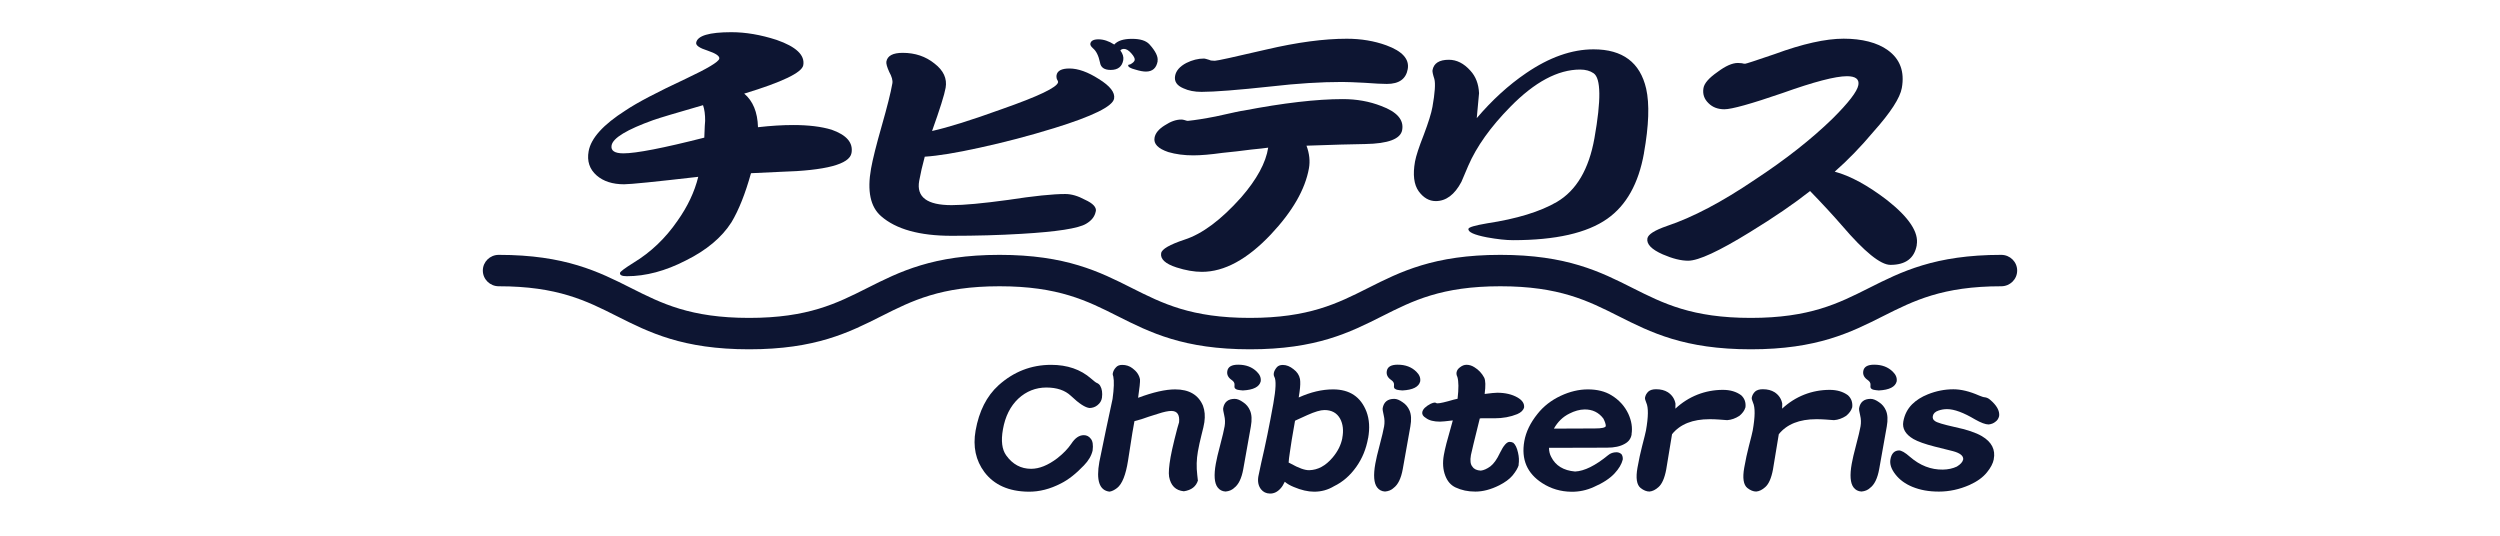
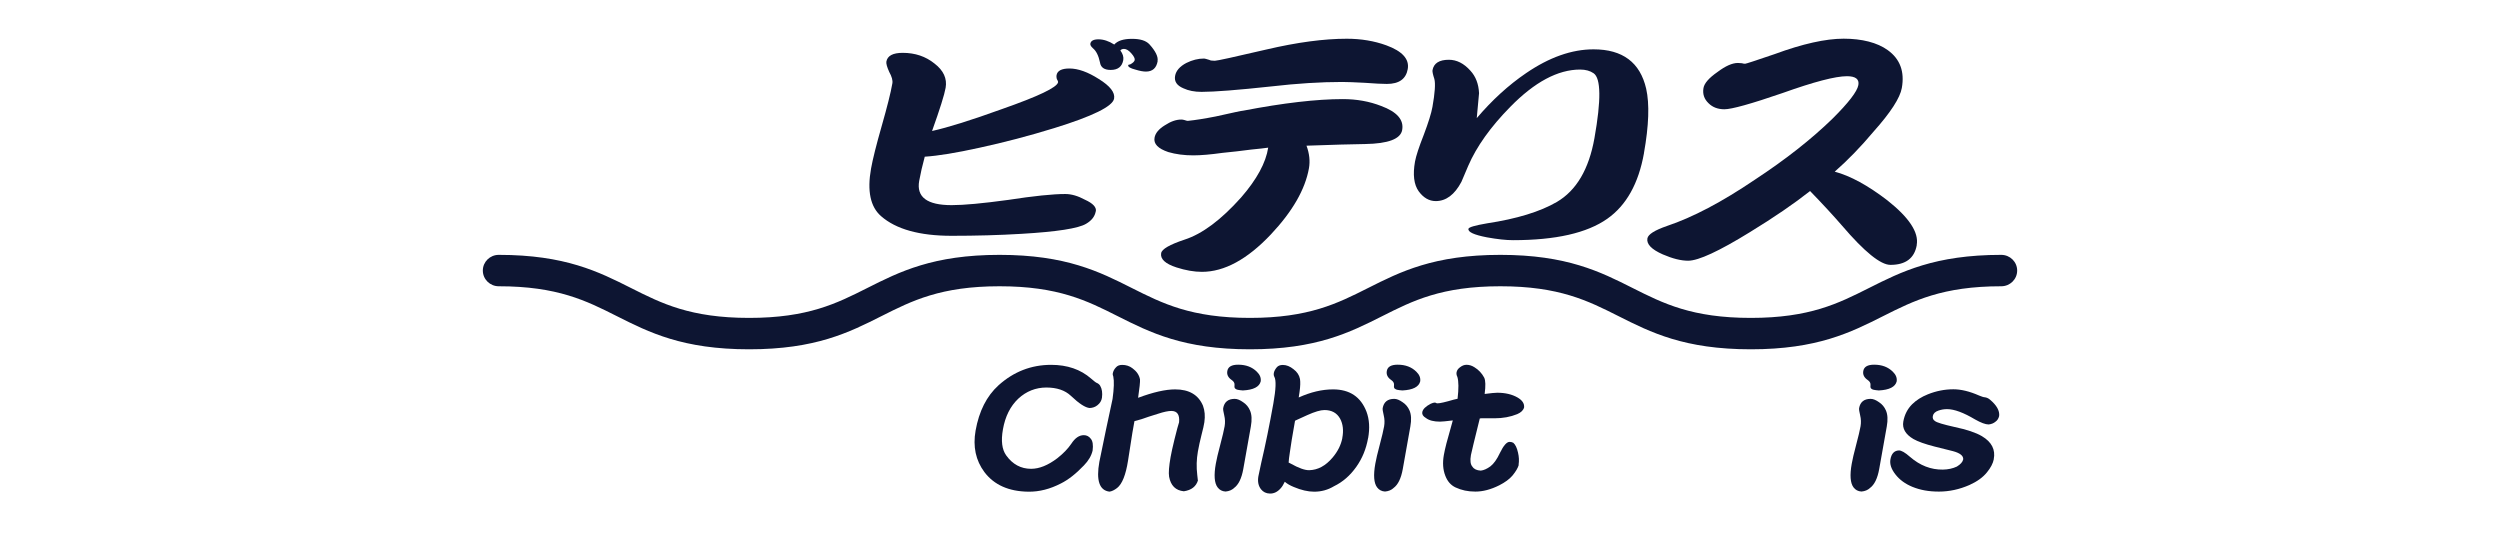
<svg xmlns="http://www.w3.org/2000/svg" width="233" height="50" viewBox="0 0 233 50" fill="none">
  <g clip-path="url(#clip0_101_308)">
-     <path d="M79.359 14.267C79.172 15.309 76.968 15.895 72.749 16.014C72.127 16.048 71.213 16.088 69.993 16.143C69.459 18.058 68.852 19.581 68.175 20.712C67.271 22.131 65.848 23.322 63.916 24.279C62.019 25.257 60.186 25.743 58.423 25.743C57.963 25.743 57.751 25.639 57.785 25.435C57.805 25.316 58.225 24.999 59.045 24.488C60.656 23.51 62.019 22.21 63.136 20.588C64.084 19.253 64.731 17.884 65.077 16.48C61.066 16.941 58.759 17.175 58.166 17.175C57.094 17.175 56.239 16.902 55.607 16.351C54.945 15.771 54.693 15.016 54.861 14.094C55.078 12.878 56.224 11.613 58.299 10.293C59.366 9.574 61.239 8.591 63.916 7.341C65.947 6.384 66.989 5.759 67.038 5.466C67.083 5.228 66.722 4.98 65.961 4.722C65.201 4.483 64.84 4.235 64.884 3.977C64.998 3.327 66.095 3 68.165 3C69.489 3 70.892 3.238 72.379 3.719C74.202 4.354 75.032 5.138 74.864 6.081C74.74 6.766 72.907 7.649 69.36 8.725C70.175 9.41 70.605 10.452 70.645 11.856C71.86 11.717 72.952 11.653 73.93 11.653C75.348 11.653 76.538 11.796 77.507 12.089C78.915 12.585 79.532 13.315 79.359 14.272V14.267ZM65.64 12.833C65.675 11.891 65.7 11.37 65.719 11.266C65.724 10.685 65.66 10.194 65.522 9.802C62.973 10.536 61.436 10.998 60.903 11.186C58.423 12.074 57.123 12.863 57 13.548C56.911 14.044 57.281 14.292 58.102 14.292C59.292 14.292 61.802 13.806 65.64 12.828V12.833Z" fill="#0D1532" />
-     <path d="M102.124 19.695C102.04 20.171 101.739 20.558 101.225 20.856C100.513 21.288 98.503 21.6 95.193 21.794C93.118 21.918 90.949 21.977 88.691 21.977C85.703 21.977 83.509 21.367 82.116 20.146C81.118 19.278 80.807 17.8 81.182 15.711C81.34 14.828 81.671 13.508 82.175 11.742C82.679 9.976 83.015 8.656 83.168 7.773C83.218 7.5 83.119 7.143 82.872 6.696C82.664 6.235 82.58 5.917 82.61 5.739C82.709 5.198 83.213 4.925 84.136 4.925C85.288 4.925 86.271 5.257 87.096 5.922C87.941 6.572 88.281 7.326 88.133 8.18C88.02 8.83 87.595 10.174 86.868 12.208C88.346 11.881 90.509 11.206 93.36 10.174C96.774 8.978 98.522 8.145 98.611 7.669C98.621 7.599 98.582 7.5 98.493 7.361C98.458 7.227 98.453 7.108 98.468 7.014C98.542 6.592 98.942 6.384 99.674 6.384C100.479 6.384 101.388 6.711 102.406 7.361C103.458 8.011 103.937 8.621 103.833 9.192C103.705 9.911 101.847 10.829 98.251 11.94C95.919 12.66 93.592 13.27 91.28 13.771C89.126 14.247 87.427 14.525 86.187 14.604C85.969 15.403 85.796 16.157 85.668 16.862C85.401 18.37 86.404 19.119 88.686 19.119C89.838 19.119 91.591 18.956 93.953 18.633C96.339 18.266 98.117 18.082 99.283 18.082C99.856 18.082 100.469 18.261 101.116 18.613C101.862 18.951 102.198 19.313 102.134 19.69L102.124 19.695ZM107.894 5.694C107.781 6.344 107.415 6.671 106.797 6.671C106.55 6.671 106.224 6.612 105.824 6.488C105.345 6.364 105.123 6.23 105.147 6.081C105.152 6.041 105.217 6.011 105.335 6.002C105.587 5.868 105.73 5.729 105.755 5.595C105.78 5.446 105.676 5.238 105.434 4.965C105.192 4.692 104.97 4.558 104.757 4.558C104.604 4.558 104.49 4.607 104.416 4.702C104.648 5.014 104.737 5.312 104.688 5.6C104.579 6.21 104.189 6.518 103.517 6.518C102.924 6.518 102.588 6.289 102.519 5.823C102.386 5.183 102.163 4.746 101.862 4.498C101.679 4.335 101.6 4.191 101.62 4.072C101.669 3.799 101.921 3.665 102.381 3.665C102.84 3.665 103.349 3.828 103.848 4.151C104.159 3.799 104.708 3.62 105.493 3.62C106.279 3.62 106.778 3.784 107.104 4.106C107.697 4.756 107.958 5.287 107.884 5.694H107.894Z" fill="#0D1532" />
+     <path d="M102.124 19.695C102.04 20.171 101.739 20.558 101.225 20.856C100.513 21.288 98.503 21.6 95.193 21.794C93.118 21.918 90.949 21.977 88.691 21.977C85.703 21.977 83.509 21.367 82.116 20.146C81.118 19.278 80.807 17.8 81.182 15.711C81.34 14.828 81.671 13.508 82.175 11.742C82.679 9.976 83.015 8.656 83.168 7.773C83.218 7.5 83.119 7.143 82.872 6.696C82.664 6.235 82.58 5.917 82.61 5.739C82.709 5.198 83.213 4.925 84.136 4.925C85.288 4.925 86.271 5.257 87.096 5.922C87.941 6.572 88.281 7.326 88.133 8.18C88.02 8.83 87.595 10.174 86.868 12.208C88.346 11.881 90.509 11.206 93.36 10.174C96.774 8.978 98.522 8.145 98.611 7.669C98.621 7.599 98.582 7.5 98.493 7.361C98.458 7.227 98.453 7.108 98.468 7.014C98.542 6.592 98.942 6.384 99.674 6.384C100.479 6.384 101.388 6.711 102.406 7.361C103.458 8.011 103.937 8.621 103.833 9.192C103.705 9.911 101.847 10.829 98.251 11.94C95.919 12.66 93.592 13.27 91.28 13.771C89.126 14.247 87.427 14.525 86.187 14.604C85.969 15.403 85.796 16.157 85.668 16.862C85.401 18.37 86.404 19.119 88.686 19.119C89.838 19.119 91.591 18.956 93.953 18.633C96.339 18.266 98.117 18.082 99.283 18.082C99.856 18.082 100.469 18.261 101.116 18.613C101.862 18.951 102.198 19.313 102.134 19.69L102.124 19.695M107.894 5.694C107.781 6.344 107.415 6.671 106.797 6.671C106.55 6.671 106.224 6.612 105.824 6.488C105.345 6.364 105.123 6.23 105.147 6.081C105.152 6.041 105.217 6.011 105.335 6.002C105.587 5.868 105.73 5.729 105.755 5.595C105.78 5.446 105.676 5.238 105.434 4.965C105.192 4.692 104.97 4.558 104.757 4.558C104.604 4.558 104.49 4.607 104.416 4.702C104.648 5.014 104.737 5.312 104.688 5.6C104.579 6.21 104.189 6.518 103.517 6.518C102.924 6.518 102.588 6.289 102.519 5.823C102.386 5.183 102.163 4.746 101.862 4.498C101.679 4.335 101.6 4.191 101.62 4.072C101.669 3.799 101.921 3.665 102.381 3.665C102.84 3.665 103.349 3.828 103.848 4.151C104.159 3.799 104.708 3.62 105.493 3.62C106.279 3.62 106.778 3.784 107.104 4.106C107.697 4.756 107.958 5.287 107.884 5.694H107.894Z" fill="#0D1532" />
    <path d="M130.683 12.114C130.535 12.952 129.384 13.389 127.23 13.424C126.02 13.439 124.197 13.493 121.766 13.578C122.038 14.312 122.112 15.016 121.994 15.681C121.643 17.651 120.462 19.705 118.451 21.843C116.253 24.17 114.109 25.336 112.019 25.336C111.288 25.336 110.498 25.197 109.648 24.924C108.596 24.582 108.121 24.135 108.22 23.59C108.289 23.212 109.016 22.796 110.399 22.334C112.049 21.803 113.803 20.494 115.67 18.405C117.142 16.713 117.982 15.16 118.195 13.761C117.859 13.811 117.33 13.87 116.609 13.94C115.705 14.059 114.815 14.163 113.936 14.247C112.834 14.401 111.93 14.48 111.219 14.48C110.354 14.48 109.579 14.376 108.887 14.173C107.929 13.851 107.499 13.404 107.603 12.838C107.677 12.412 107.998 12.025 108.556 11.682C109.1 11.325 109.608 11.142 110.093 11.142C110.186 11.142 110.29 11.156 110.399 11.191C110.542 11.241 110.646 11.266 110.7 11.266C111.382 11.196 112.251 11.062 113.304 10.854C114.899 10.497 115.759 10.313 115.873 10.313C119.622 9.594 122.72 9.236 125.155 9.236C126.44 9.236 127.63 9.45 128.722 9.876C130.199 10.422 130.851 11.166 130.683 12.109V12.114ZM131.202 6.438C131.039 7.361 130.392 7.822 129.261 7.822C128.821 7.822 128.134 7.788 127.21 7.718C126.262 7.669 125.555 7.639 125.096 7.639C123.08 7.639 120.892 7.778 118.521 8.051C115.354 8.393 113.175 8.562 111.985 8.562C111.333 8.562 110.769 8.453 110.29 8.229C109.682 7.971 109.426 7.589 109.519 7.073C109.603 6.597 109.954 6.19 110.567 5.868C111.115 5.595 111.664 5.456 112.222 5.456C112.281 5.456 112.444 5.5 112.716 5.585C112.785 5.634 112.953 5.664 113.22 5.664C113.432 5.664 115.038 5.312 118.036 4.612C120.897 3.943 123.392 3.61 125.521 3.61C126.845 3.61 128.075 3.814 129.206 4.225C130.698 4.771 131.365 5.51 131.202 6.433V6.438Z" fill="#0D1532" />
    <path d="M153.221 14.262C152.717 17.1 151.576 19.139 149.797 20.39C147.91 21.719 144.985 22.384 141.013 22.384C140.361 22.384 139.551 22.295 138.588 22.121C137.382 21.888 136.804 21.625 136.859 21.327C136.883 21.178 137.461 21.01 138.588 20.816C141.364 20.395 143.538 19.73 145.099 18.822C146.922 17.75 148.088 15.771 148.602 12.878C149.234 9.321 149.209 7.306 148.528 6.83C148.201 6.602 147.782 6.483 147.268 6.483C145.198 6.483 143.024 7.644 140.752 9.966C138.924 11.826 137.619 13.652 136.844 15.443C136.71 15.771 136.493 16.272 136.202 16.951C135.569 18.147 134.769 18.742 133.811 18.742C133.198 18.742 132.664 18.435 132.22 17.825C131.775 17.199 131.662 16.276 131.879 15.056C131.973 14.54 132.244 13.711 132.694 12.57C133.129 11.419 133.401 10.546 133.504 9.966C133.736 8.651 133.796 7.783 133.682 7.361C133.544 6.939 133.489 6.666 133.509 6.547C133.623 5.897 134.132 5.57 135.036 5.57C135.762 5.57 136.434 5.907 137.041 6.587C137.54 7.128 137.807 7.827 137.847 8.686C137.827 8.889 137.758 9.663 137.634 11.008C139.067 9.326 140.598 7.927 142.234 6.815C144.397 5.337 146.492 4.598 148.523 4.598C151.225 4.598 152.86 5.818 153.423 8.264C153.744 9.688 153.675 11.692 153.216 14.267L153.221 14.262Z" fill="#0D1532" />
    <path d="M178.643 22.84C178.426 24.071 177.606 24.686 176.188 24.686C175.269 24.686 173.767 23.471 171.687 21.039C170.828 20.047 169.83 18.971 168.699 17.805C167.202 18.985 165.339 20.261 163.101 21.63C160.216 23.411 158.294 24.299 157.336 24.299C156.664 24.299 155.874 24.101 154.97 23.709C153.922 23.247 153.443 22.751 153.537 22.22C153.606 21.843 154.209 21.461 155.355 21.064C157.761 20.261 160.488 18.822 163.546 16.753C166.411 14.872 168.817 12.977 170.768 11.082C172.285 9.579 173.095 8.522 173.199 7.927C173.298 7.381 172.942 7.103 172.137 7.103C171.065 7.103 169.064 7.624 166.135 8.671C163.195 9.683 161.387 10.184 160.715 10.184C160.102 10.184 159.608 9.995 159.233 9.618C158.823 9.226 158.67 8.755 158.764 8.204C158.843 7.758 159.277 7.262 160.063 6.716C160.814 6.15 161.451 5.868 161.97 5.868C162.044 5.868 162.168 5.878 162.34 5.892C162.449 5.927 162.553 5.942 162.647 5.942C162.726 5.942 163.64 5.644 165.393 5.044C167.997 4.086 170.146 3.605 171.831 3.605C173.515 3.605 174.968 3.962 175.951 4.682C177.087 5.505 177.522 6.676 177.25 8.199C177.087 9.122 176.213 10.477 174.627 12.253C173.436 13.672 172.226 14.922 170.996 15.999C172.458 16.391 174.093 17.284 175.896 18.668C177.932 20.275 178.846 21.665 178.638 22.826L178.643 22.84Z" fill="#0D1532" />
    <path d="M101.832 41.991C101.719 42.477 101.447 42.939 101.022 43.375C100.281 44.154 99.565 44.715 98.878 45.057C97.87 45.578 96.868 45.836 95.86 45.826C94.027 45.806 92.658 45.201 91.749 44.001C90.934 42.909 90.663 41.619 90.924 40.136C91.246 38.32 91.957 36.916 93.059 35.913C94.476 34.639 96.112 34.003 97.964 34.003C99.471 34.003 100.716 34.43 101.694 35.288C101.986 35.546 102.173 35.685 102.252 35.7C102.386 35.765 102.48 35.854 102.539 35.958C102.707 36.246 102.761 36.613 102.702 37.069C102.662 37.347 102.519 37.581 102.277 37.769C102.075 37.933 101.832 38.017 101.556 38.027C101.156 37.997 100.573 37.62 99.802 36.886C99.259 36.375 98.498 36.117 97.52 36.117C96.541 36.117 95.647 36.464 94.901 37.159C94.16 37.863 93.686 38.811 93.474 40.012C93.281 41.088 93.385 41.892 93.775 42.438C94.373 43.276 95.148 43.693 96.102 43.693C96.863 43.693 97.673 43.365 98.537 42.711C99.096 42.274 99.53 41.822 99.847 41.356C100.192 40.825 100.578 40.557 101.012 40.557C101.279 40.557 101.501 40.672 101.669 40.9C101.842 41.108 101.897 41.475 101.832 41.996V41.991Z" fill="#0D1532" />
    <path d="M111.654 44.76C111.481 45.34 111.041 45.682 110.335 45.787C109.569 45.712 109.114 45.261 108.961 44.432C108.902 44.07 108.946 43.46 109.1 42.592C109.164 42.219 109.287 41.669 109.465 40.939C109.673 40.096 109.816 39.565 109.89 39.357C109.959 38.652 109.717 38.3 109.169 38.3C108.882 38.3 108.472 38.384 107.944 38.558C107.291 38.756 106.773 38.93 106.382 39.069C106.219 39.119 106.002 39.178 105.73 39.253L105.538 40.334L105.133 42.929C104.925 44.259 104.584 45.112 104.115 45.479C103.858 45.678 103.621 45.792 103.403 45.821C102.465 45.707 102.149 44.779 102.46 43.043C102.46 43.053 102.667 42.041 103.087 40.007C103.25 39.267 103.448 38.325 103.69 37.184C103.823 36.216 103.848 35.517 103.759 35.09C103.71 34.986 103.695 34.892 103.71 34.807C103.749 34.599 103.843 34.41 103.996 34.252C104.13 34.088 104.327 34.008 104.589 34.008C104.955 34.008 105.271 34.113 105.543 34.321C105.943 34.614 106.175 34.961 106.249 35.363C106.264 35.601 106.205 36.172 106.071 37.075C107.469 36.554 108.62 36.291 109.524 36.291C110.829 36.291 111.693 36.802 112.118 37.814C112.286 38.27 112.33 38.781 112.246 39.352C112.217 39.58 112.123 39.987 111.97 40.577C111.841 41.083 111.733 41.579 111.644 42.076C111.515 42.81 111.496 43.534 111.584 44.259C111.604 44.373 111.619 44.541 111.639 44.76H111.654Z" fill="#0D1532" />
    <path d="M115.873 43.718C115.715 44.591 115.428 45.181 115.008 45.484C114.81 45.672 114.549 45.782 114.218 45.811C113.906 45.792 113.659 45.663 113.482 45.424C113.18 45.028 113.121 44.288 113.314 43.217C113.383 42.82 113.521 42.229 113.729 41.45C113.931 40.681 114.069 40.111 114.134 39.739C114.193 39.396 114.183 39.054 114.099 38.712C114.015 38.369 113.985 38.146 114 38.042C114.104 37.462 114.465 37.174 115.077 37.174C115.309 37.174 115.566 37.278 115.858 37.486C116.149 37.675 116.362 37.933 116.5 38.255C116.663 38.627 116.693 39.123 116.579 39.754L115.873 43.718ZM117.498 35.546C117.37 36.057 116.816 36.34 115.838 36.39C115.438 36.36 115.221 36.315 115.171 36.246C115.072 36.216 115.033 36.102 115.057 35.904C115.082 35.715 114.993 35.551 114.796 35.417C114.46 35.189 114.326 34.911 114.386 34.574C114.455 34.182 114.791 33.989 115.398 33.989C116.12 33.989 116.698 34.207 117.137 34.643C117.424 34.921 117.542 35.219 117.498 35.541V35.546Z" fill="#0D1532" />
    <path d="M127.507 40.825C127.329 41.833 126.963 42.726 126.41 43.505C125.832 44.323 125.14 44.923 124.33 45.315C123.762 45.658 123.145 45.826 122.483 45.826C121.905 45.826 121.267 45.678 120.576 45.385C120.245 45.251 119.963 45.092 119.741 44.899C119.617 45.166 119.489 45.37 119.355 45.514C119.064 45.846 118.728 46.01 118.348 46C118.002 45.99 117.73 45.856 117.528 45.603C117.276 45.281 117.197 44.874 117.281 44.393C117.33 44.125 117.419 43.708 117.547 43.137C117.943 41.456 118.318 39.605 118.679 37.591C118.916 36.261 118.945 35.437 118.773 35.125C118.713 35.021 118.698 34.897 118.723 34.753C118.753 34.594 118.842 34.42 118.99 34.242C119.113 34.088 119.306 34.013 119.563 34.013C119.899 34.013 120.23 34.147 120.556 34.41C120.887 34.658 121.089 34.961 121.159 35.323C121.203 35.601 121.193 35.998 121.119 36.519L121.04 37.045C122.157 36.539 123.224 36.291 124.241 36.291C125.788 36.291 126.825 36.985 127.359 38.374C127.625 39.089 127.675 39.903 127.512 40.825H127.507ZM125.101 40.825C125.234 40.131 125.17 39.53 124.903 39.029C124.607 38.489 124.118 38.216 123.436 38.216C123.071 38.216 122.537 38.374 121.84 38.687L120.808 39.158C120.773 39.188 120.739 39.203 120.699 39.203C120.452 40.592 120.289 41.575 120.215 42.155C120.151 42.572 120.111 42.894 120.101 43.112C120.146 43.132 120.205 43.162 120.274 43.197C121.035 43.624 121.613 43.832 122.023 43.822C122.824 43.802 123.545 43.415 124.192 42.651C124.676 42.081 124.982 41.47 125.106 40.825H125.101Z" fill="#0D1532" />
    <path d="M130.738 43.718C130.58 44.591 130.293 45.181 129.873 45.484C129.676 45.672 129.414 45.782 129.083 45.811C128.772 45.792 128.525 45.663 128.347 45.424C128.045 45.028 127.986 44.288 128.179 43.217C128.248 42.82 128.386 42.229 128.594 41.45C128.796 40.681 128.935 40.111 128.999 39.739C129.058 39.396 129.048 39.054 128.964 38.712C128.88 38.369 128.851 38.146 128.865 38.042C128.969 37.462 129.33 37.174 129.942 37.174C130.175 37.174 130.431 37.278 130.723 37.486C131.014 37.675 131.227 37.933 131.365 38.255C131.528 38.627 131.558 39.123 131.444 39.754L130.738 43.718ZM132.363 35.546C132.235 36.057 131.681 36.34 130.703 36.39C130.303 36.36 130.086 36.315 130.036 36.246C129.937 36.216 129.898 36.102 129.923 35.904C129.947 35.715 129.858 35.551 129.661 35.417C129.325 35.189 129.191 34.911 129.251 34.574C129.32 34.182 129.656 33.989 130.263 33.989C130.985 33.989 131.563 34.207 132.002 34.643C132.289 34.921 132.408 35.219 132.363 35.541V35.546Z" fill="#0D1532" />
    <path d="M141.552 43.321C141.468 43.614 141.27 43.951 140.954 44.333C140.677 44.656 140.267 44.958 139.729 45.231C138.948 45.623 138.207 45.816 137.506 45.816C136.804 45.816 136.216 45.688 135.658 45.429C135.214 45.221 134.897 44.854 134.7 44.333C134.482 43.772 134.438 43.132 134.566 42.408C134.675 41.798 134.888 40.969 135.199 39.913C135.248 39.749 135.312 39.511 135.401 39.183C134.794 39.258 134.394 39.297 134.201 39.297C133.623 39.297 133.188 39.183 132.892 38.955C132.63 38.801 132.521 38.623 132.556 38.414C132.605 38.136 132.867 37.878 133.341 37.63C133.499 37.556 133.638 37.516 133.751 37.516C133.761 37.516 133.791 37.531 133.845 37.561C133.89 37.581 133.934 37.591 133.983 37.591C134.206 37.591 134.705 37.476 135.485 37.248C135.564 37.238 135.683 37.209 135.846 37.164C135.955 36.221 135.95 35.547 135.831 35.14C135.752 34.981 135.727 34.832 135.752 34.698C135.787 34.51 135.9 34.346 136.098 34.212C136.286 34.068 136.483 33.998 136.681 33.998C136.933 33.998 137.175 34.073 137.417 34.227C137.807 34.465 138.109 34.787 138.326 35.194C138.454 35.452 138.469 35.958 138.37 36.717C138.939 36.643 139.334 36.603 139.541 36.603C140.292 36.603 140.92 36.752 141.433 37.045C141.878 37.303 142.081 37.61 142.046 37.973C141.972 38.24 141.754 38.449 141.404 38.598C140.771 38.856 140.065 38.985 139.289 38.985H138.049C137.99 38.995 137.946 39 137.916 39C137.407 41.044 137.135 42.18 137.091 42.408C136.997 42.929 137.046 43.296 137.239 43.505C137.382 43.723 137.639 43.842 138.01 43.862C138.281 43.832 138.583 43.698 138.904 43.465C139.215 43.227 139.512 42.815 139.788 42.224C140.124 41.53 140.426 41.183 140.692 41.183C140.816 41.183 140.934 41.212 141.038 41.267C141.231 41.431 141.379 41.733 141.478 42.18C141.572 42.572 141.591 42.949 141.532 43.321H141.552Z" fill="#0D1532" />
-     <path d="M152.07 40.468C152.01 40.865 151.793 41.168 151.423 41.366C151.012 41.604 150.464 41.723 149.772 41.723L144.368 41.738C144.368 42.051 144.437 42.339 144.575 42.592C144.98 43.4 145.721 43.852 146.798 43.946C147.658 43.906 148.686 43.4 149.876 42.423C150.089 42.244 150.35 42.15 150.657 42.15C150.83 42.15 150.988 42.209 151.126 42.334C151.225 42.487 151.259 42.651 151.24 42.835C151.136 43.261 150.879 43.688 150.479 44.12C150.039 44.596 149.392 45.018 148.537 45.39C147.87 45.692 147.174 45.841 146.458 45.831C145.46 45.821 144.556 45.553 143.745 45.032C142.323 44.12 141.764 42.815 142.066 41.113C142.219 40.25 142.629 39.401 143.296 38.573C143.854 37.868 144.57 37.308 145.455 36.891C146.304 36.494 147.149 36.291 147.994 36.291C148.839 36.291 149.605 36.474 150.197 36.846C150.909 37.283 151.427 37.858 151.763 38.573C152.06 39.228 152.159 39.863 152.06 40.468H152.07ZM149.659 39.699C149.659 39.535 149.585 39.307 149.437 39.014C149.002 38.434 148.414 38.151 147.673 38.161C147.218 38.171 146.749 38.3 146.265 38.548C145.667 38.841 145.183 39.307 144.822 39.947L148.641 39.932C149.283 39.932 149.624 39.858 149.664 39.704L149.659 39.699Z" fill="#0D1532" />
-     <path d="M162.671 37.972C162.592 38.25 162.41 38.508 162.113 38.756C161.743 38.995 161.367 39.129 160.977 39.158C160.814 39.148 160.552 39.129 160.182 39.099C159.895 39.079 159.613 39.069 159.337 39.069C157.751 39.069 156.585 39.535 155.834 40.468C155.518 42.398 155.34 43.495 155.291 43.762C155.138 44.571 154.895 45.117 154.569 45.4C154.293 45.648 154.016 45.787 153.73 45.812C153.463 45.812 153.186 45.702 152.91 45.484C152.539 45.191 152.44 44.556 152.613 43.589C152.746 42.84 152.89 42.18 153.038 41.609C153.25 40.8 153.369 40.309 153.404 40.126C153.631 38.841 153.641 37.977 153.433 37.531C153.339 37.313 153.3 37.154 153.315 37.06C153.354 36.841 153.458 36.653 153.631 36.489C153.799 36.345 154.041 36.276 154.347 36.276C154.782 36.276 155.147 36.37 155.449 36.559C155.834 36.816 156.071 37.169 156.155 37.615C156.155 37.655 156.155 37.809 156.145 38.087C156.758 37.516 157.445 37.08 158.21 36.777C158.961 36.484 159.752 36.335 160.577 36.335C161.249 36.335 161.817 36.499 162.276 36.836C162.597 37.129 162.731 37.511 162.676 37.977L162.671 37.972Z" fill="#0D1532" />
-     <path d="M172.621 37.972C172.542 38.25 172.359 38.508 172.063 38.756C171.692 38.995 171.317 39.129 170.927 39.158C170.764 39.148 170.502 39.129 170.131 39.099C169.845 39.079 169.563 39.069 169.286 39.069C167.701 39.069 166.535 39.535 165.784 40.468C165.468 42.398 165.29 43.495 165.24 43.762C165.087 44.571 164.845 45.117 164.519 45.4C164.242 45.648 163.966 45.787 163.679 45.812C163.412 45.812 163.136 45.702 162.859 45.484C162.489 45.191 162.39 44.556 162.563 43.589C162.696 42.84 162.839 42.18 162.988 41.609C163.2 40.8 163.319 40.309 163.353 40.126C163.58 38.841 163.59 37.977 163.383 37.531C163.289 37.313 163.249 37.154 163.264 37.06C163.304 36.841 163.408 36.653 163.58 36.489C163.748 36.345 163.99 36.276 164.297 36.276C164.732 36.276 165.097 36.37 165.398 36.559C165.784 36.816 166.021 37.169 166.105 37.615C166.105 37.655 166.105 37.809 166.095 38.087C166.708 37.516 167.394 37.08 168.16 36.777C168.911 36.484 169.701 36.335 170.526 36.335C171.198 36.335 171.766 36.499 172.226 36.836C172.547 37.129 172.68 37.511 172.626 37.977L172.621 37.972Z" fill="#0D1532" />
    <path d="M175.141 43.718C174.982 44.591 174.696 45.181 174.276 45.484C174.078 45.672 173.817 45.782 173.486 45.811C173.174 45.792 172.927 45.663 172.749 45.424C172.448 45.028 172.389 44.288 172.582 43.217C172.651 42.82 172.789 42.229 172.996 41.45C173.199 40.681 173.337 40.111 173.402 39.739C173.461 39.396 173.451 39.054 173.367 38.712C173.283 38.369 173.253 38.146 173.268 38.042C173.372 37.462 173.733 37.174 174.345 37.174C174.577 37.174 174.834 37.278 175.126 37.486C175.417 37.675 175.63 37.933 175.768 38.255C175.931 38.627 175.961 39.123 175.847 39.754L175.141 43.718ZM176.771 35.546C176.642 36.057 176.089 36.34 175.111 36.39C174.711 36.36 174.493 36.315 174.444 36.246C174.345 36.216 174.306 36.102 174.33 35.904C174.355 35.715 174.266 35.551 174.069 35.417C173.733 35.189 173.599 34.911 173.658 34.574C173.728 34.182 174.064 33.989 174.671 33.989C175.393 33.989 175.971 34.207 176.41 34.643C176.697 34.921 176.815 35.219 176.771 35.541V35.546Z" fill="#0D1532" />
    <path d="M185.821 42.805C185.742 43.197 185.53 43.599 185.189 44.016C184.809 44.492 184.26 44.884 183.554 45.201C182.625 45.608 181.676 45.816 180.708 45.816C179.74 45.816 178.964 45.668 178.238 45.375C177.566 45.097 177.043 44.715 176.657 44.219C176.267 43.723 176.109 43.256 176.188 42.81C176.282 42.279 176.544 42.001 176.968 41.981C177.201 41.971 177.551 42.17 178.016 42.582C178.949 43.39 179.967 43.782 181.074 43.767C181.568 43.758 182.003 43.663 182.378 43.485C182.724 43.276 182.921 43.053 182.971 42.815C183 42.482 182.679 42.224 182.012 42.046L180.303 41.619C179.414 41.391 178.757 41.158 178.337 40.92C177.591 40.483 177.275 39.942 177.388 39.292C177.502 38.647 177.779 38.111 178.208 37.68C178.594 37.298 179.078 36.99 179.671 36.752C180.446 36.44 181.242 36.281 182.057 36.281C182.768 36.281 183.569 36.474 184.458 36.866C184.71 36.97 184.883 37.025 184.977 37.025C185.145 37.045 185.308 37.114 185.456 37.238C186.093 37.769 186.38 38.285 186.32 38.776C186.261 39.014 186.147 39.188 185.979 39.302C185.811 39.446 185.599 39.53 185.342 39.56C185.046 39.56 184.621 39.401 184.072 39.089C183.005 38.454 182.136 38.131 181.464 38.131C181.187 38.131 180.926 38.176 180.679 38.26C180.362 38.364 180.185 38.538 180.14 38.771C180.101 38.98 180.17 39.139 180.343 39.243C180.501 39.377 181.113 39.56 182.175 39.798C183.307 40.036 184.152 40.319 184.715 40.652C185.629 41.193 185.994 41.912 185.816 42.805H185.821Z" fill="#0D1532" />
    <path d="M163.175 32.555C156.985 32.555 153.858 30.982 150.835 29.459C147.994 28.03 145.316 26.68 139.833 26.68C134.349 26.68 131.671 28.03 128.836 29.459C125.812 30.982 122.685 32.555 116.495 32.555C110.305 32.555 107.178 30.982 104.154 29.459C101.314 28.03 98.636 26.68 93.157 26.68C87.679 26.68 84.996 28.03 82.16 29.459C79.137 30.982 76.01 32.555 69.82 32.555C63.63 32.555 60.502 30.982 57.479 29.459C54.643 28.03 51.961 26.68 46.482 26.68C45.667 26.68 45 26.026 45 25.217C45 24.408 45.662 23.753 46.482 23.753C52.672 23.753 55.799 25.326 58.823 26.849C61.658 28.278 64.341 29.628 69.82 29.628C75.299 29.628 77.981 28.278 80.817 26.849C83.84 25.326 86.967 23.753 93.157 23.753C99.347 23.753 102.475 25.326 105.498 26.849C108.339 28.278 111.016 29.628 116.495 29.628C121.974 29.628 124.656 28.278 127.492 26.849C130.515 25.326 133.643 23.753 139.833 23.753C146.023 23.753 149.15 25.326 152.173 26.849C155.014 28.278 157.692 29.628 163.175 29.628C168.659 29.628 171.337 28.278 174.177 26.849C177.201 25.326 180.328 23.753 186.518 23.753C187.338 23.753 188 24.408 188 25.217C188 26.026 187.338 26.68 186.518 26.68C181.039 26.68 178.357 28.03 175.516 29.459C172.493 30.982 169.365 32.555 163.175 32.555Z" fill="#0D1532" />
  </g>
  <defs>
    <clipPath id="clip0_101_308">
      <rect width="143" height="43" fill="white" transform="translate(45 3)" />
    </clipPath>
  </defs>
</svg>